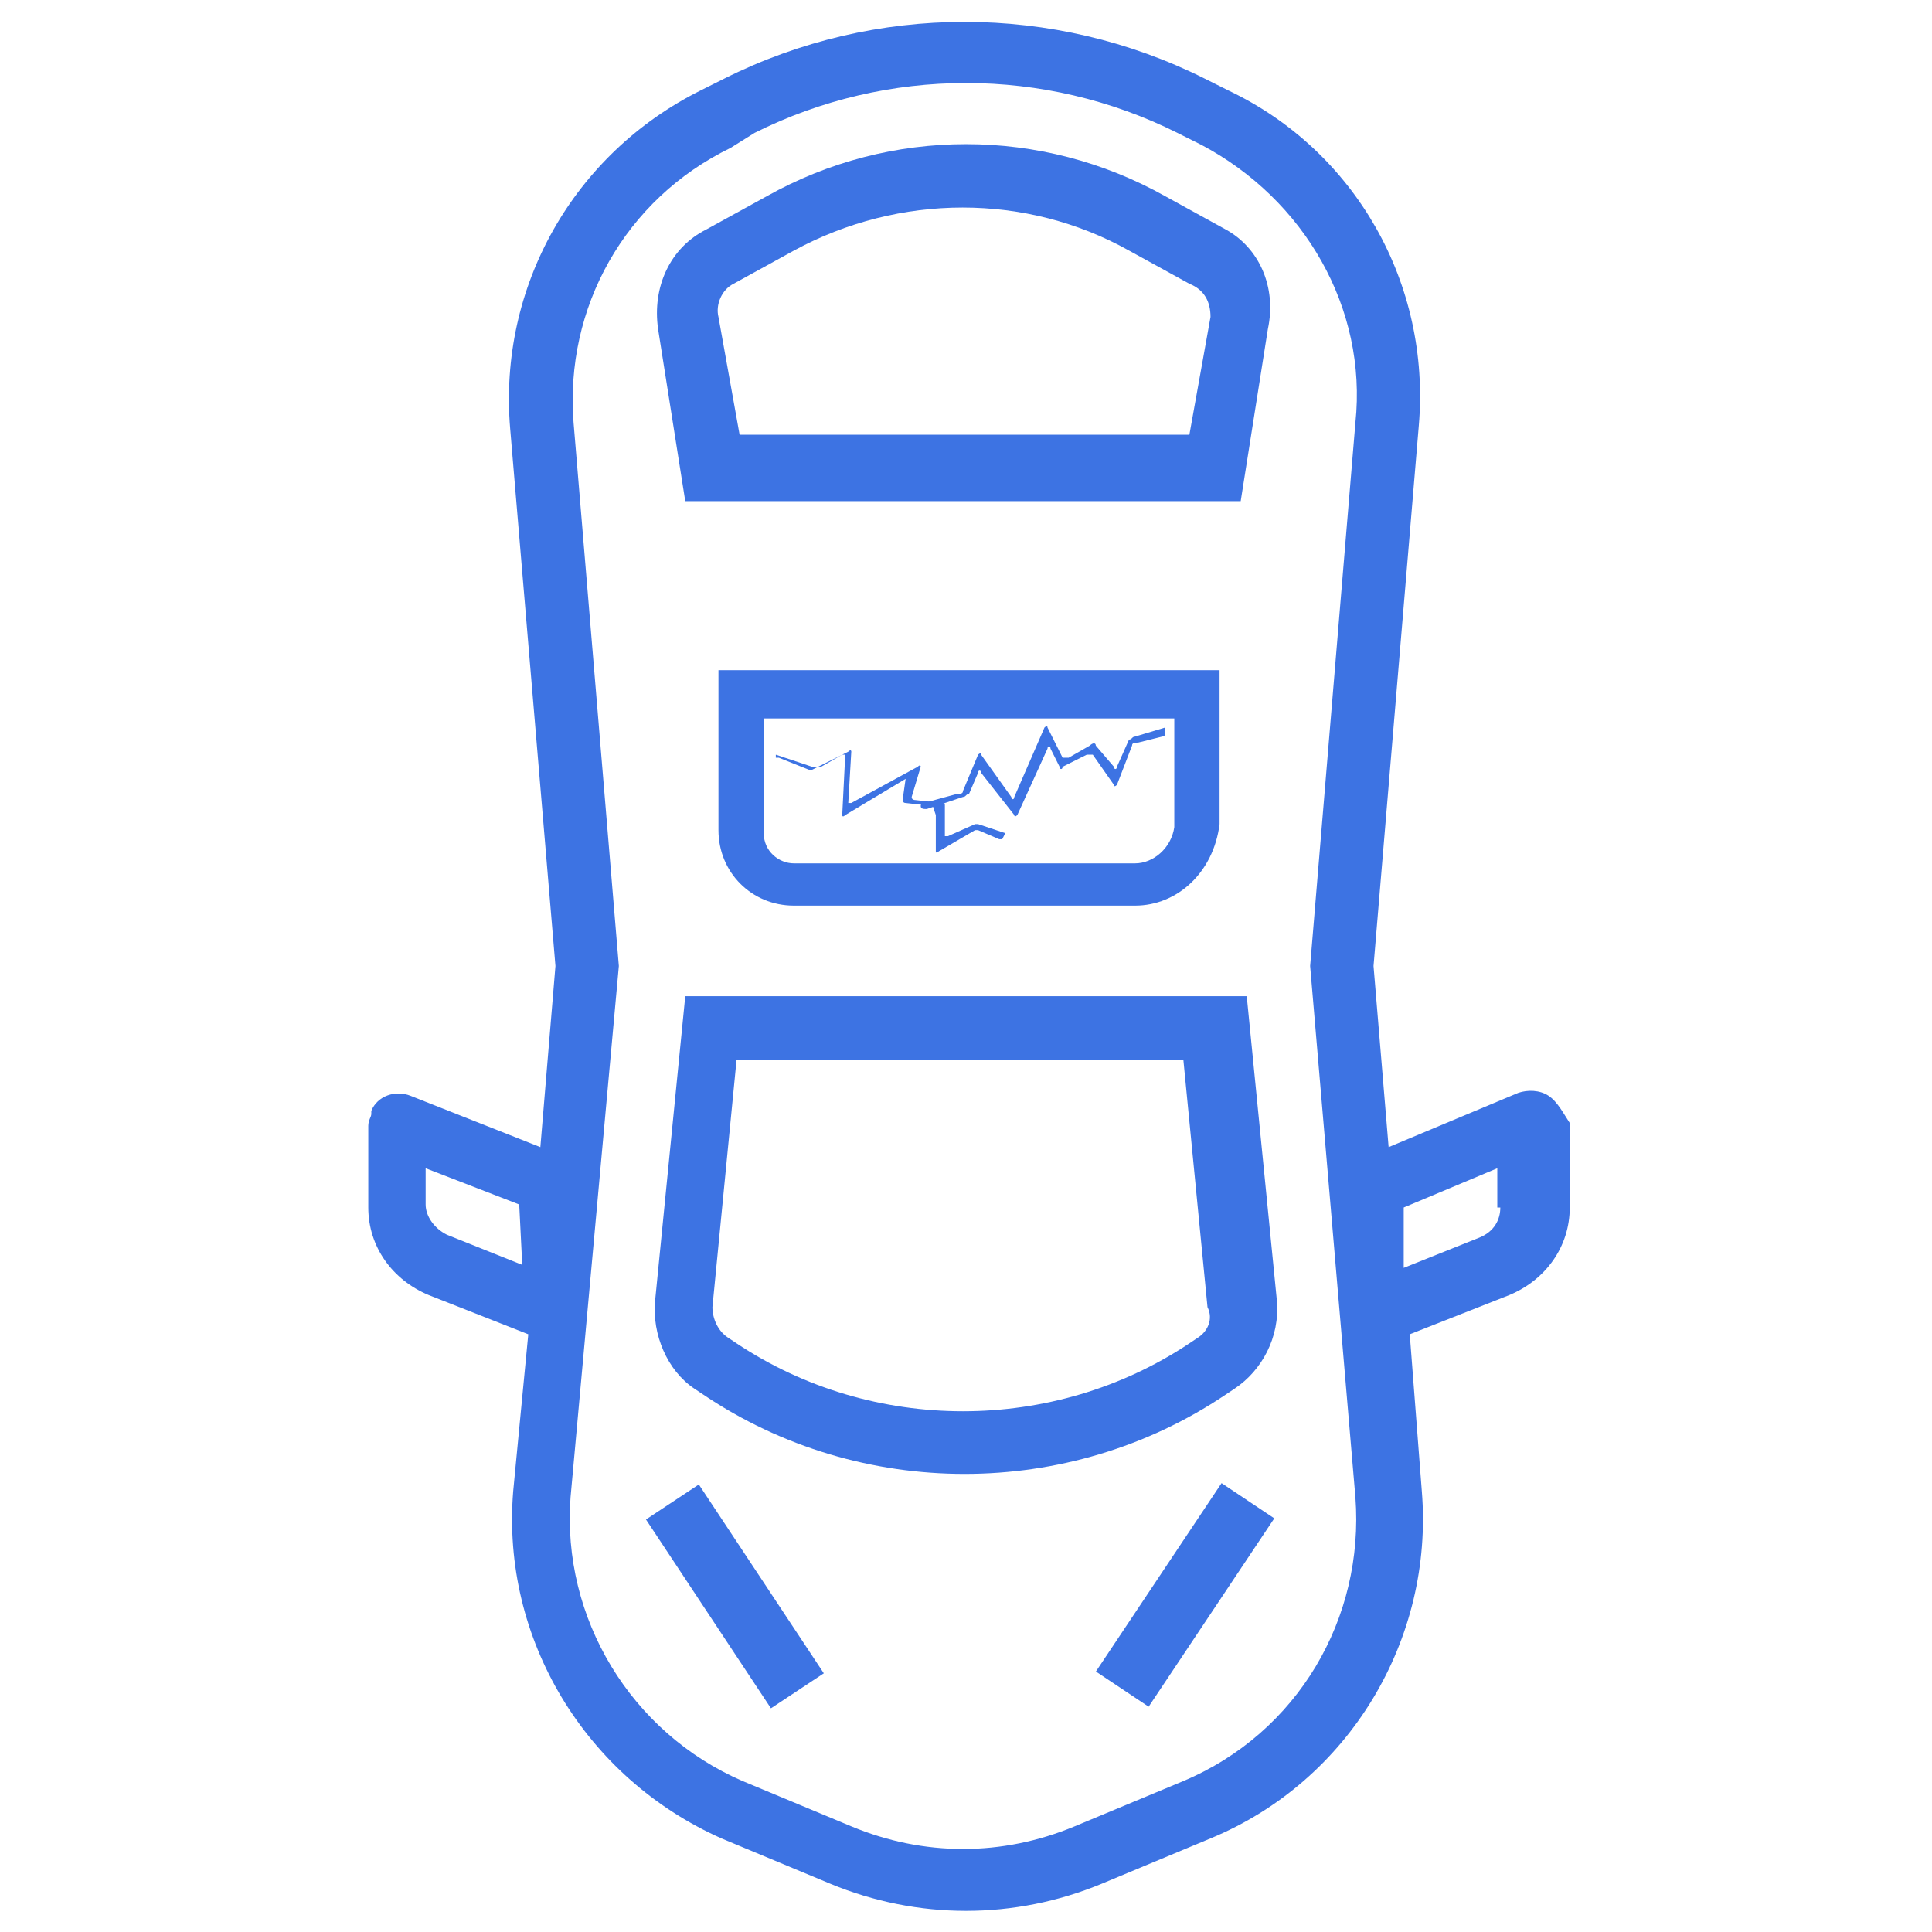
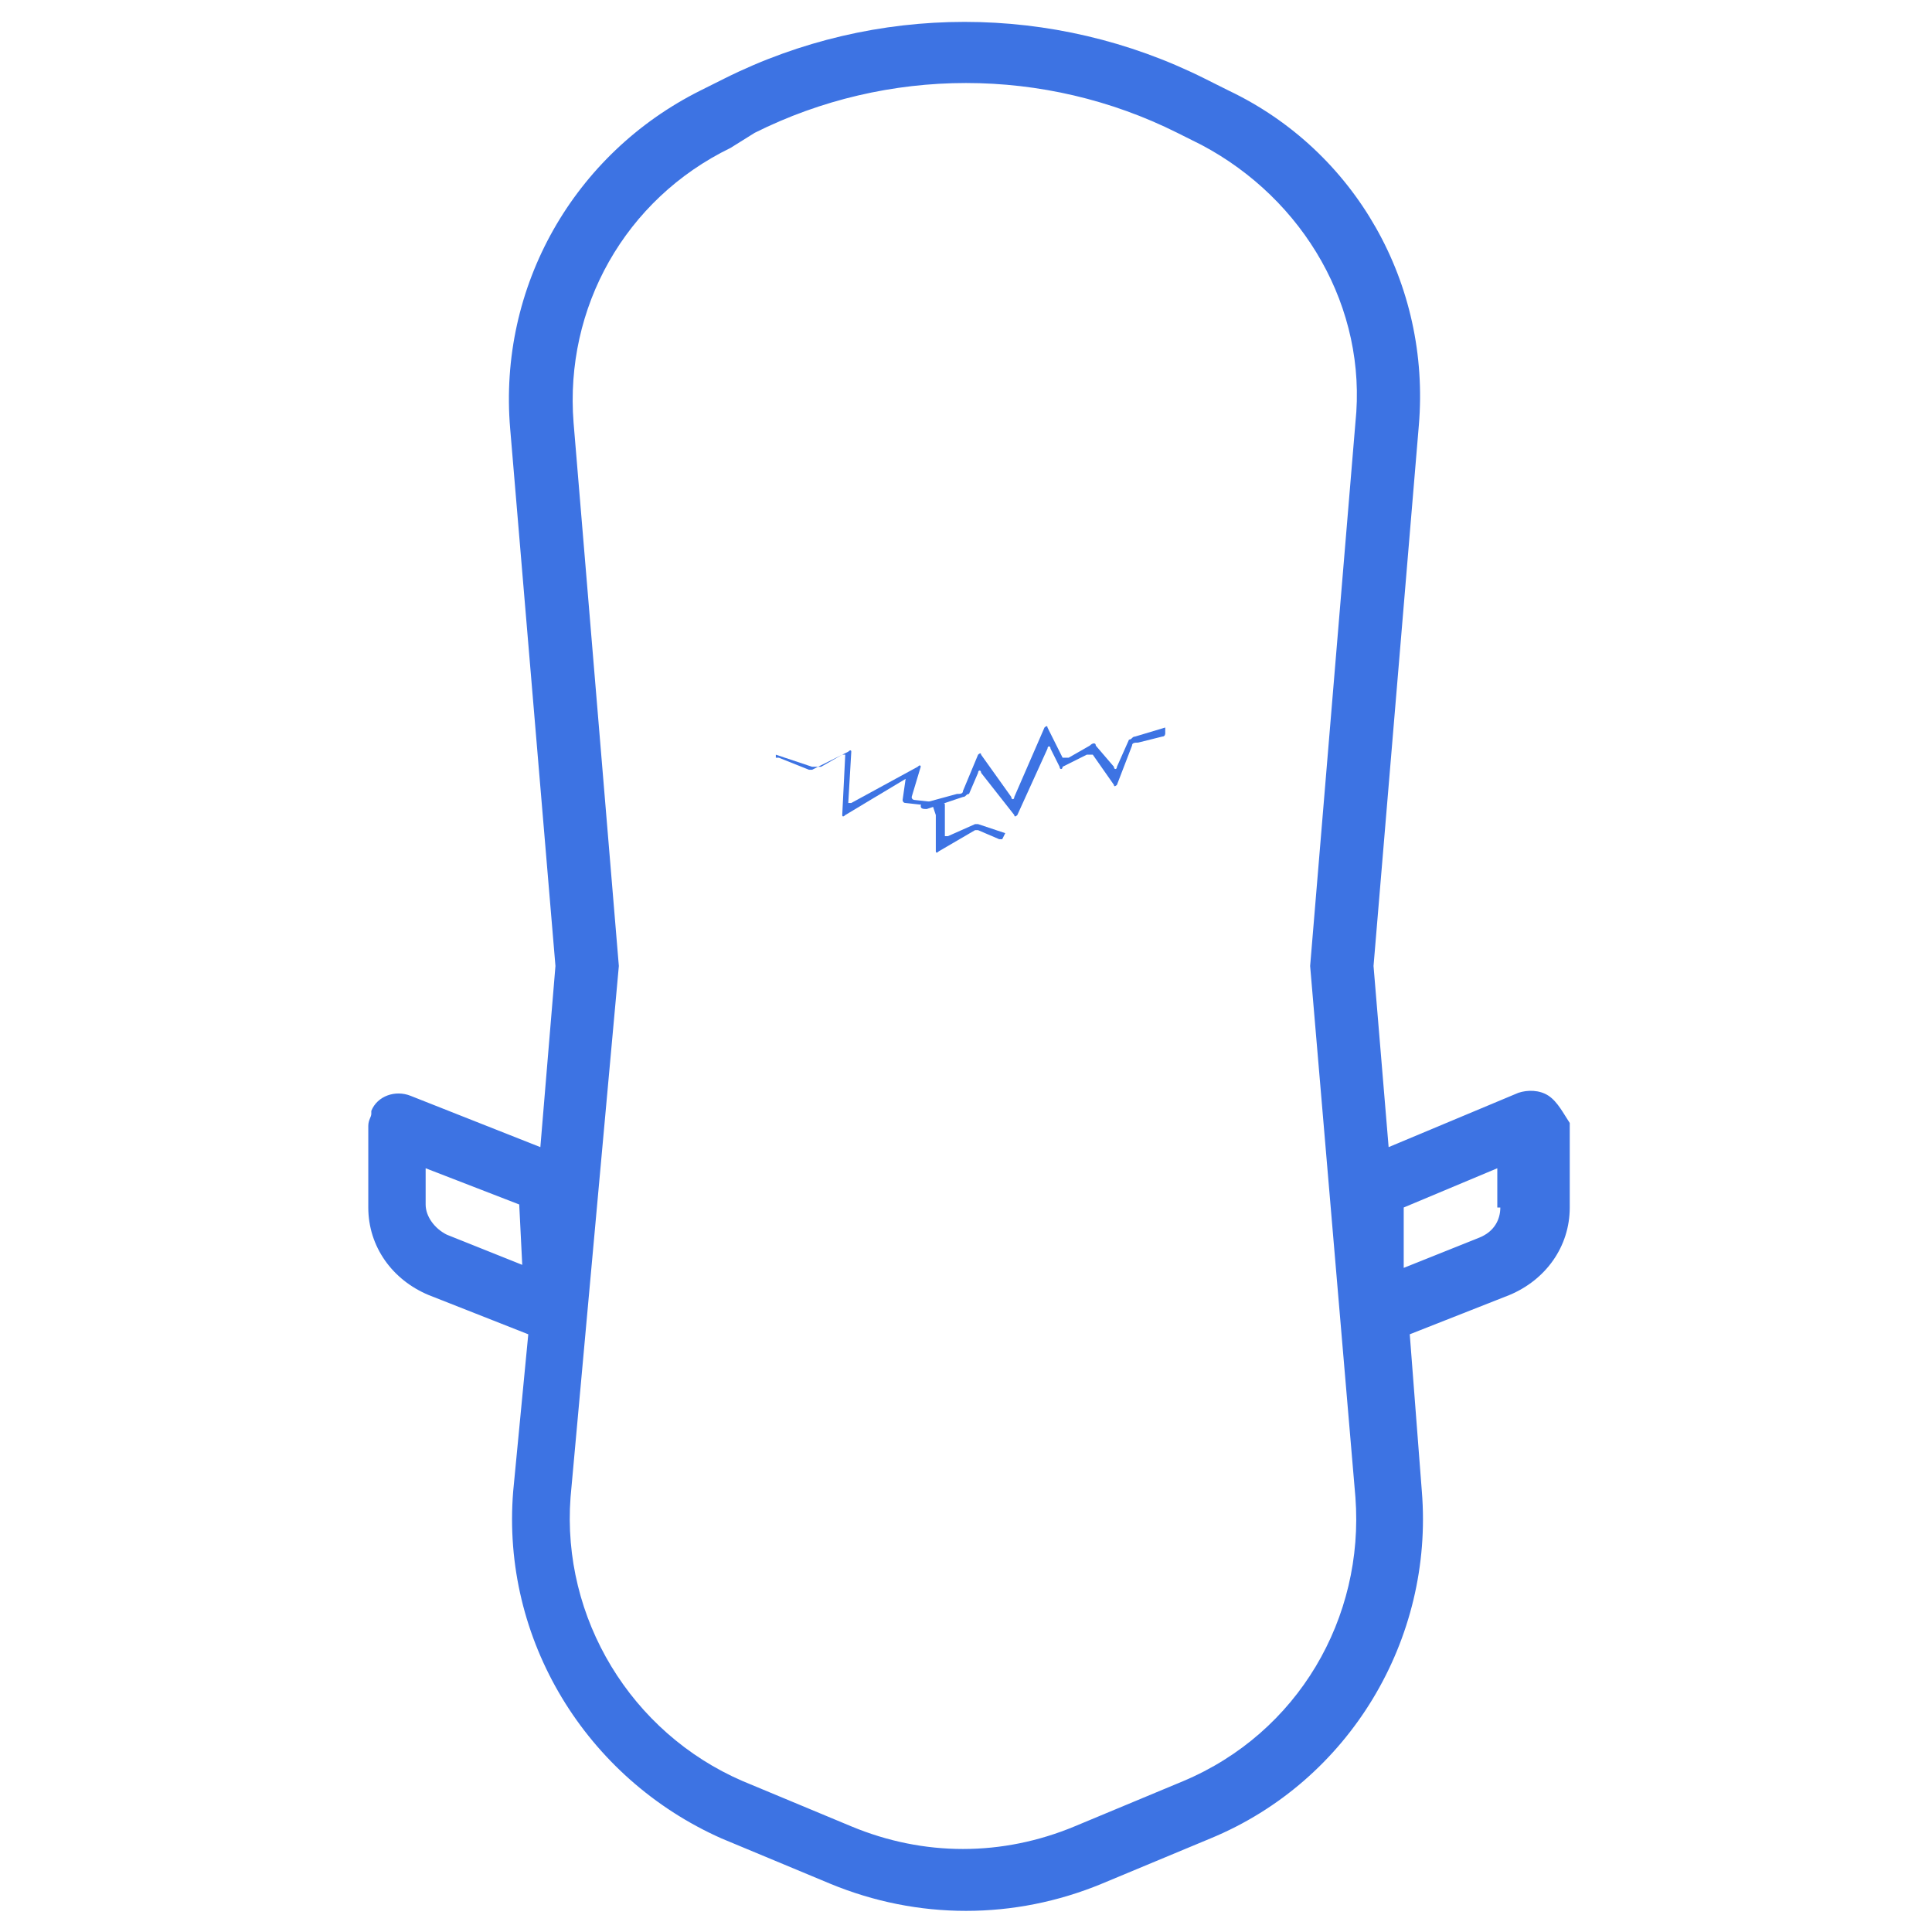
<svg xmlns="http://www.w3.org/2000/svg" id="Layer_1" x="0px" y="0px" viewBox="0 0 64 64" style="enable-background:new 0 0 64 64;" xml:space="preserve">
  <style type="text/css">	.st0{fill:#3d73e3;}</style>
  <title>GA</title>
  <g id="Mirror_Sunroof_Repair_-_Smaller_Cracks">
    <g>
-       <path class="st0" d="M42.3,43.1l-1-10.1H22.7l-1,10.1c-0.1,1.1,0.4,2.3,1.3,2.9l0.3,0.2c5.2,3.5,12.1,3.5,17.3,0l0.3-0.2    C41.8,45.4,42.4,44.3,42.3,43.1z M39.7,44.3l-0.3,0.2c-4.5,3-10.5,3-15,0l-0.3-0.2c-0.3-0.2-0.5-0.6-0.5-1l0.8-8.2h14.8l0.8,8.2    C40.2,43.7,40,44.1,39.7,44.3z" fill="#000000" />
-     </g>
+       </g>
    <g>
-       <path class="st0" d="M40.6,7.6l-2-1.1c-4.1-2.3-9.1-2.3-13.2,0l-2,1.1c-1.2,0.6-1.8,1.9-1.6,3.3l0.9,5.7h18.4l0.9-5.7    C42.3,9.5,41.7,8.2,40.6,7.6z M40.1,10.5l-0.7,3.9H24.5l-0.7-3.9c-0.1-0.4,0.1-0.9,0.5-1.1l2-1.1c3.5-1.9,7.7-1.9,11.1,0l2,1.1    C39.9,9.6,40.1,10,40.1,10.5z" fill="#000000" />
-     </g>
+       </g>
    <g>
-       <rect x="23.3" y="49.1" transform="matrix(0.834 -0.552 0.552 0.834 -25.137 22.247)" class="st0" width="2.1" height="7.5" fill="#000000" />
-     </g>
+       </g>
    <g>
-       <rect x="35.5" y="51.8" transform="matrix(0.555 -0.832 0.832 0.555 -26.497 56.158)" class="st0" width="7.5" height="2.1" fill="#000000" />
-     </g>
+       </g>
    <g>
      <path class="st0" d="M51.3,36.3c-0.3-0.2-0.7-0.2-1-0.1L46,38l-0.5-6L47,14.1C47.4,9.4,44.9,5,40.7,3l-0.8-0.4    c-5-2.5-10.9-2.5-15.9,0L23.2,3c-4.2,2.1-6.7,6.5-6.3,11.2L18.4,32l-0.5,6l-4.3-1.7c-0.5-0.2-1.1,0-1.3,0.5v0.1    c0,0.1-0.1,0.2-0.1,0.4V40c0,1.3,0.8,2.4,2,2.9l3.3,1.3L17,49.4c-0.4,4.9,2.4,9.5,6.9,11.5l3.6,1.5c2.9,1.2,6.1,1.2,9,0l3.6-1.5    c4.6-1.9,7.4-6.6,7-11.5l-0.4-5.2l3.3-1.3c1.2-0.5,2-1.6,2-2.9v-2.8C51.8,36.9,51.6,36.5,51.3,36.3z M17.3,41.9l-2.5-1    c-0.4-0.2-0.7-0.6-0.7-1v-1.2l3.1,1.2L17.3,41.9z M44.9,14l-1.5,18l1.5,17.6c0.3,4-1.9,7.8-5.7,9.4l-3.6,1.5c-2.4,1-5,1-7.4,0    L24.6,59c-3.7-1.6-6-5.4-5.7-9.4L20.5,32L19,14c-0.3-3.8,1.7-7.4,5.2-9.1L25,4.4c4.4-2.2,9.6-2.2,14,0l0.8,0.4    C43.2,6.6,45.3,10.2,44.9,14z M49.7,40c0,0.4-0.2,0.8-0.7,1l-2.5,1v-2l3.1-1.3V40H49.7z" fill="#000000" />
    </g>
    <g>
      <path class="st0" d="M33.3,27.6l-0.9-0.3h-0.1l-0.9,0.4h-0.1v-1c0-0.1,0-0.1-0.1-0.1l-0.9-0.1c0,0-0.1,0-0.1-0.1l0,0l0.3-1    c0,0,0-0.1-0.1,0l-2.2,1.2h-0.1l0.1-1.7c0,0,0-0.1-0.1,0l-1.2,0.6h-0.1l-1-0.4h-0.1l0,0V25l1.2,0.4c0.1,0,0.1,0,0.3,0l0.7-0.4H28    l-0.1,2c0,0,0,0.1,0.1,0l2-1.2h0l-0.1,0.7c0,0,0,0.1,0.1,0.1l0,0l0.9,0.1L31,27v1.2c0,0,0,0.1,0.1,0l1.2-0.7h0.1l0.7,0.3h0.1l0,0    L33.3,27.6C33.3,27.7,33.3,27.6,33.3,27.6z" fill="#000000" />
    </g>
    <g>
-       <path class="st0" d="M37.6,30H26.3c-1.4,0-2.5-1.1-2.5-2.5v-5.3h16.6v5.1C40.2,28.9,39,30,37.6,30z M25.3,23.8v3.8    c0,0.6,0.5,1,1,1h11.3c0.6,0,1.2-0.5,1.3-1.2l0-3.6H25.3z" fill="#000000" />
-     </g>
+       </g>
  </g>
  <g>
    <path class="st0" d="M38.6,24.1l-1,0.3c-0.1,0-0.1,0.1-0.2,0.1L37,25.4c0,0.1-0.1,0.1-0.1,0l-0.6-0.7c0-0.1-0.1-0.1-0.2,0l-0.7,0.4   c-0.1,0-0.1,0-0.2,0l0,0l-0.5-1c0-0.1-0.1,0-0.1,0l-1,2.3c0,0.1-0.1,0.1-0.1,0l-1-1.4c0-0.1-0.1,0-0.1,0l-0.5,1.2   c0,0.1-0.1,0.1-0.2,0.1l-1.1,0.3c-0.1,0-0.1,0.1-0.1,0.1l0,0c0,0.1,0.1,0.1,0.2,0.1l1.2-0.4c0.1,0,0.1-0.1,0.2-0.1l0.3-0.7   c0-0.1,0.1-0.1,0.1,0l1.1,1.4c0,0.1,0.1,0,0.1,0l1-2.2c0-0.1,0.1-0.1,0.1,0l0.3,0.6c0,0.1,0.1,0.1,0.1,0l0,0L36,25   c0.1,0,0.1,0,0.2,0l0.7,1c0,0.1,0.1,0,0.1,0l0.5-1.3c0-0.1,0.1-0.1,0.2-0.1l0.8-0.2c0.1,0,0.1-0.1,0.1-0.1l0,0L38.6,24.1L38.6,24.1   z" fill="#000000" />
  </g>
</svg>